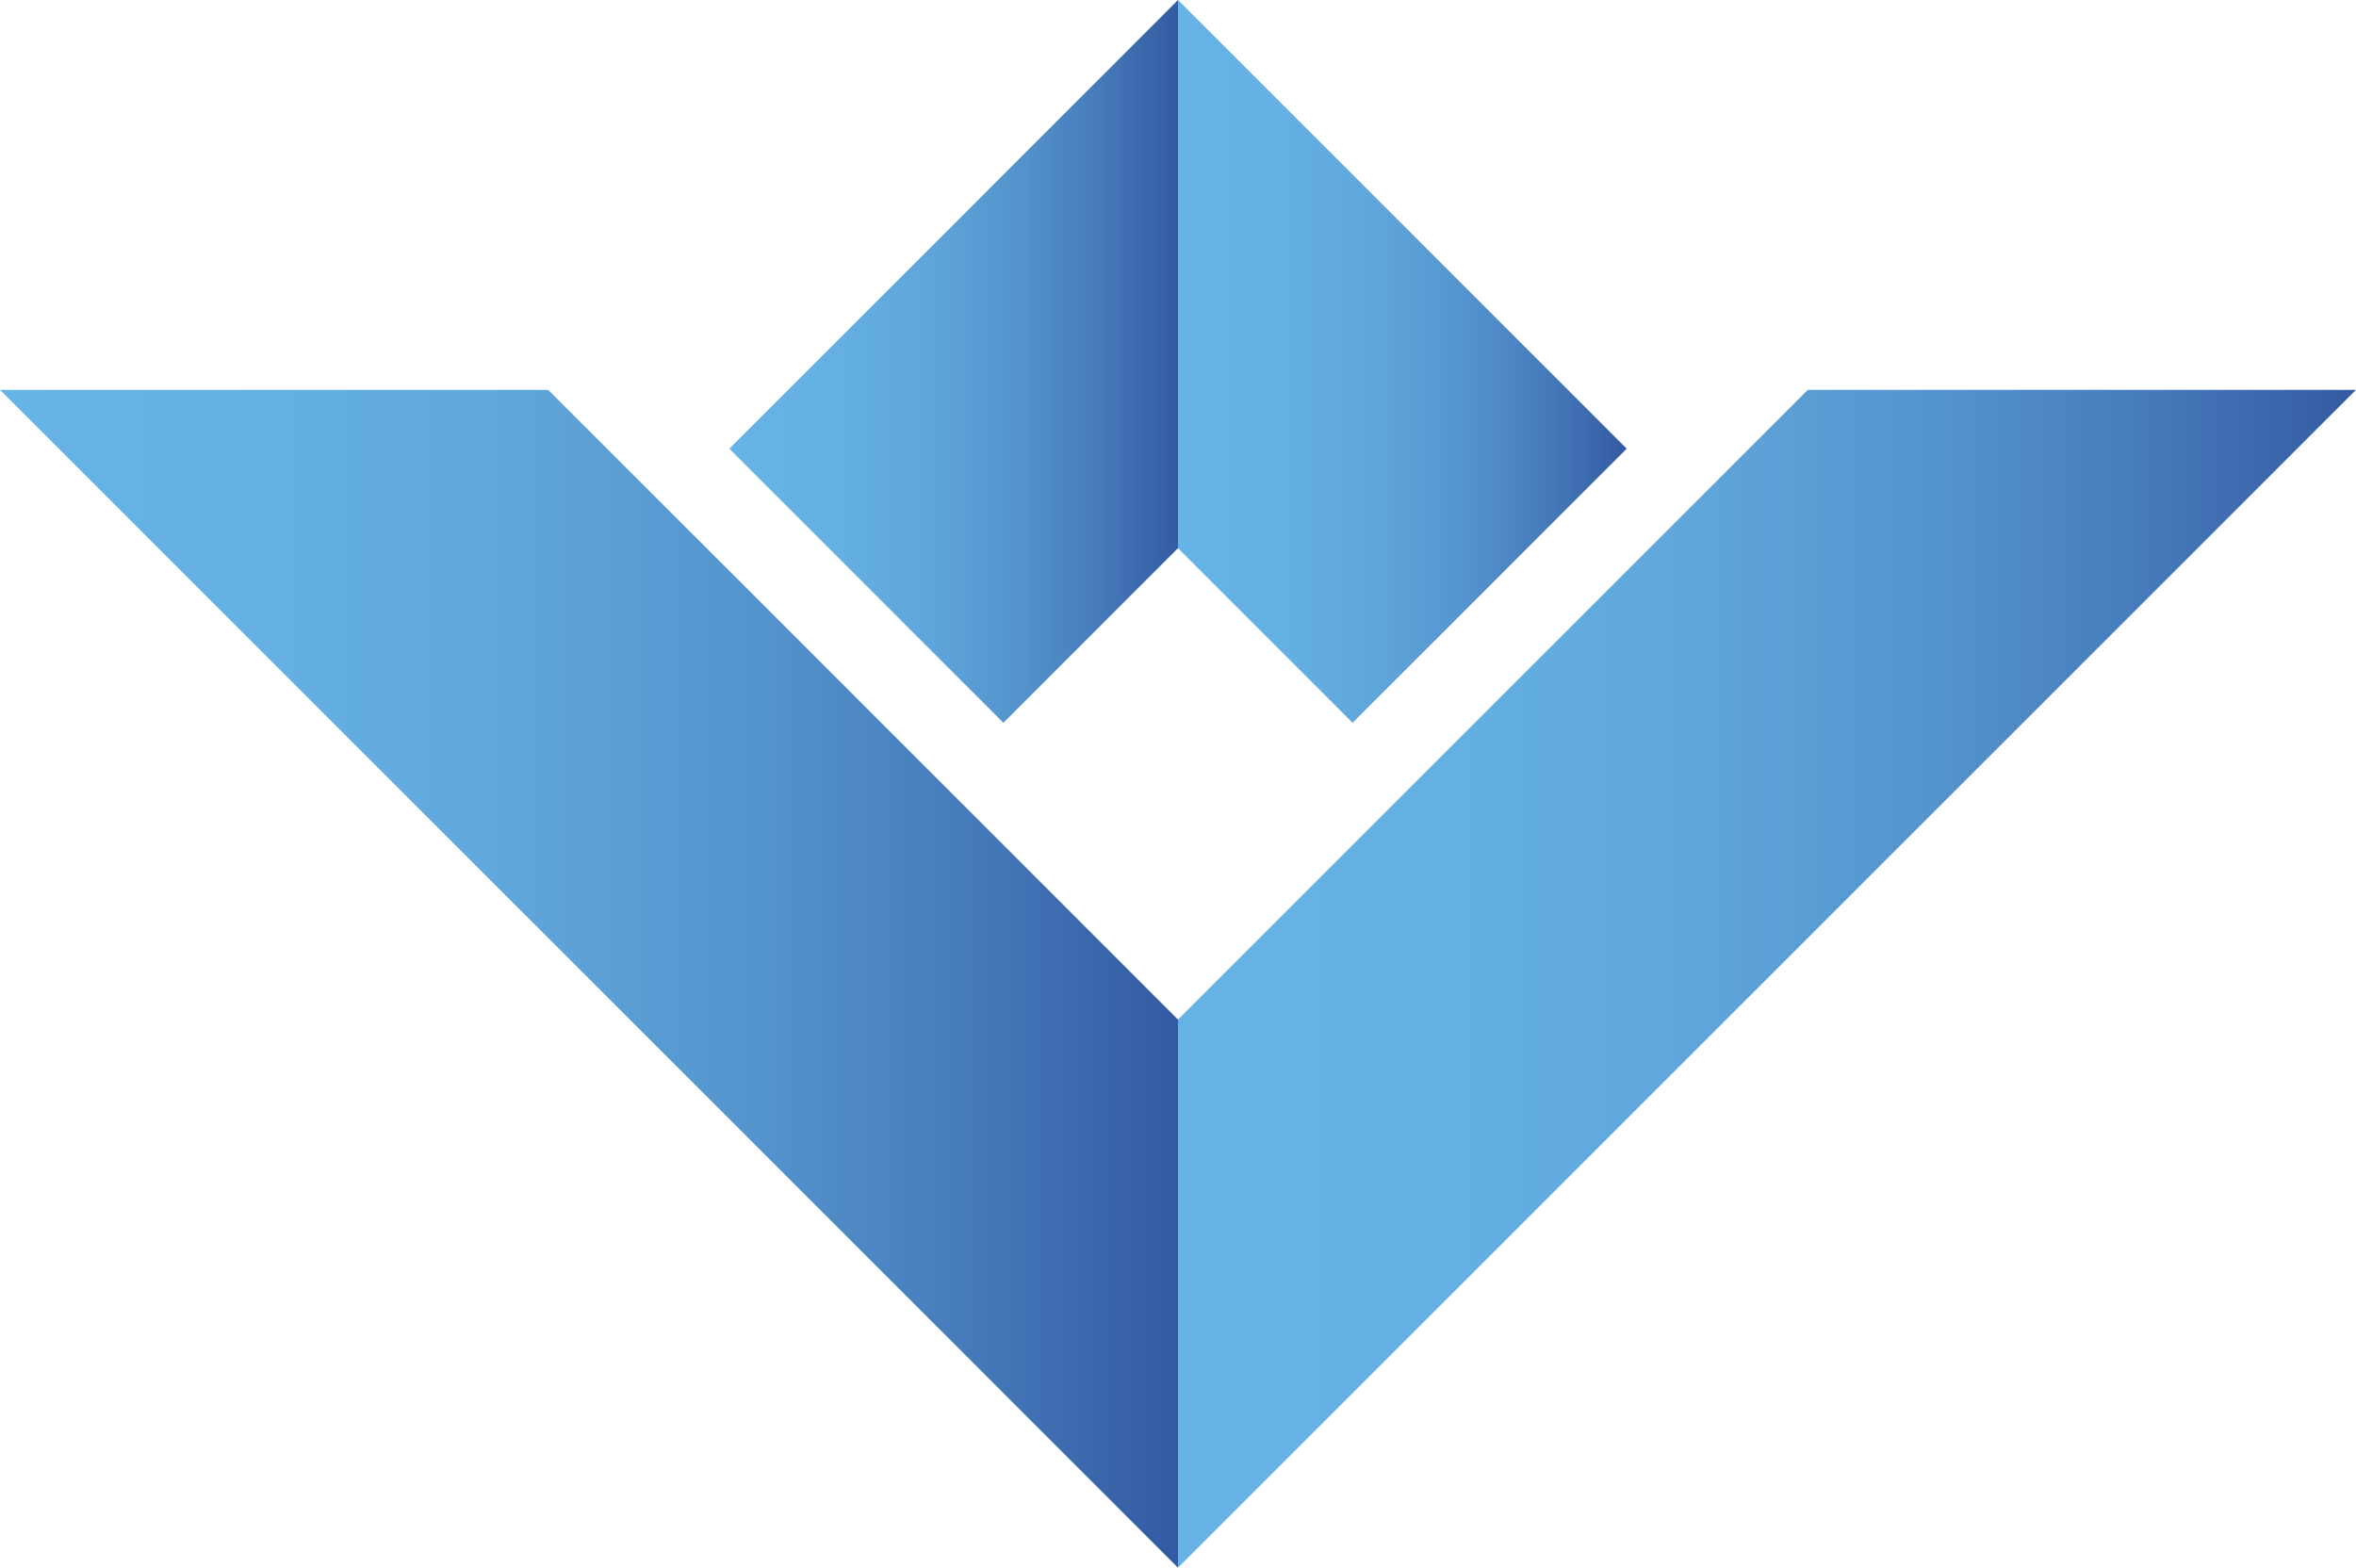
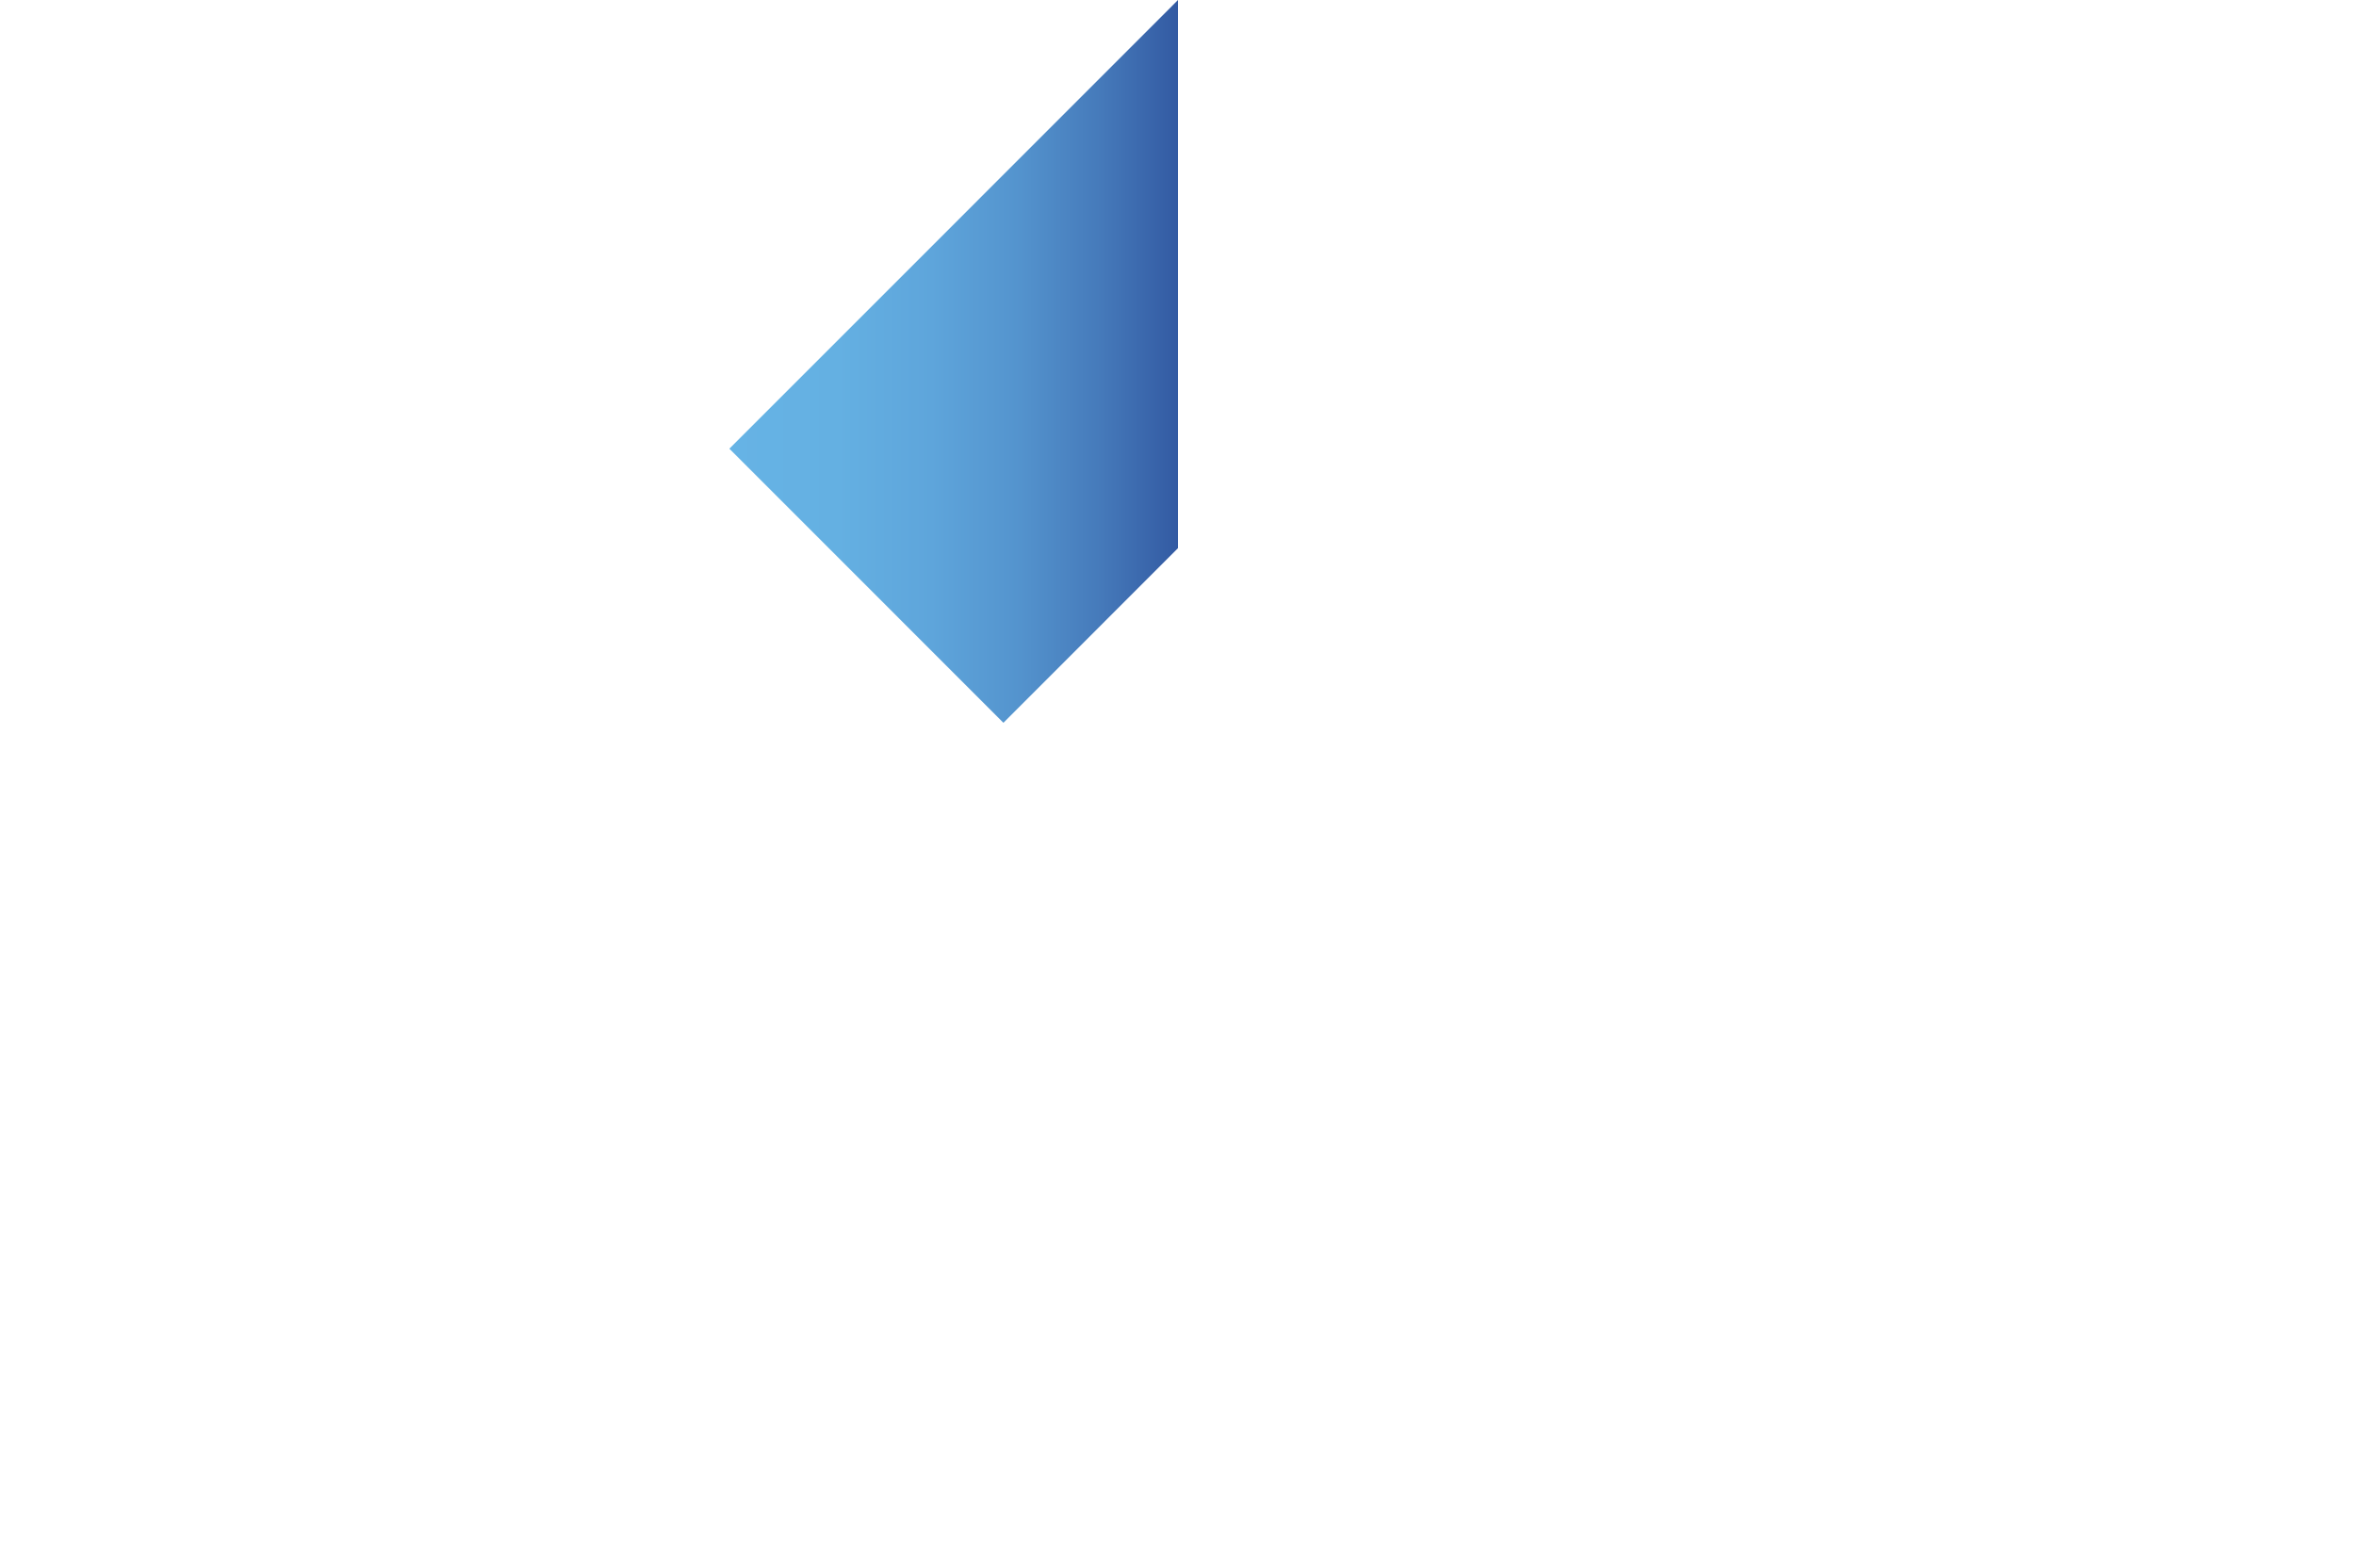
<svg xmlns="http://www.w3.org/2000/svg" xmlns:xlink="http://www.w3.org/1999/xlink" viewBox="0 0 271.92 180.96">
  <defs>
    <style>.cls-1{fill:url(#linear-gradient);}.cls-2{fill:url(#linear-gradient-2);}.cls-3{fill:url(#linear-gradient-3);}.cls-4{fill:url(#linear-gradient-5);}</style>
    <linearGradient id="linear-gradient" x1="135.96" y1="112.97" x2="271.92" y2="112.97" gradientUnits="userSpaceOnUse">
      <stop offset="0" stop-color="#66b3e5" />
      <stop offset="0.24" stop-color="#64b0e2" />
      <stop offset="0.45" stop-color="#5ea5db" />
      <stop offset="0.64" stop-color="#5494ce" />
      <stop offset="0.82" stop-color="#467bbb" />
      <stop offset="0.99" stop-color="#345ca4" />
      <stop offset="1" stop-color="#335aa2" />
    </linearGradient>
    <linearGradient id="linear-gradient-2" x1="135.96" y1="41.71" x2="187.75" y2="41.71" xlink:href="#linear-gradient" />
    <linearGradient id="linear-gradient-3" x1="0" y1="112.98" x2="135.96" y2="112.98" xlink:href="#linear-gradient" />
    <linearGradient id="linear-gradient-5" x1="84.18" y1="41.71" x2="135.96" y2="41.71" xlink:href="#linear-gradient" />
  </defs>
  <g id="Слой_2" data-name="Слой 2">
    <g id="Graphic_Elements" data-name="Graphic Elements">
-       <polygon class="cls-1" points="215.21 45 208.65 45 187.75 65.9 156.11 97.53 135.96 117.68 135.96 117.68 135.96 180.95 135.96 180.95 167.6 149.32 187.75 129.17 219.39 97.53 243.56 73.36 271.92 45 215.21 45" />
-       <polygon class="cls-2" points="135.96 63.27 156.11 83.43 187.75 51.79 167.6 31.64 135.96 0 135.96 0 135.96 63.27 135.96 63.27" />
-       <polygon class="cls-3" points="135.96 117.69 115.81 97.53 84.18 65.9 63.27 45 56.72 45 0 45 28.36 73.36 52.54 97.53 84.18 129.17 104.33 149.32 135.96 180.96 135.96 180.95 135.96 117.68 135.96 117.69" />
-       <polygon class="cls-3" points="135.96 117.69 115.81 97.53 84.18 65.9 63.27 45 56.72 45 0 45 28.36 73.36 52.54 97.53 84.18 129.17 104.33 149.32 135.96 180.96 135.96 180.95 135.96 117.68 135.96 117.69" />
-       <polygon class="cls-4" points="104.33 31.64 84.18 51.79 115.81 83.43 135.96 63.27 135.96 63.27 135.96 0 135.96 0 104.33 31.64" />
      <polygon class="cls-4" points="104.33 31.64 84.18 51.79 115.81 83.43 135.96 63.27 135.96 63.27 135.96 0 135.96 0 104.33 31.64" />
    </g>
  </g>
</svg>